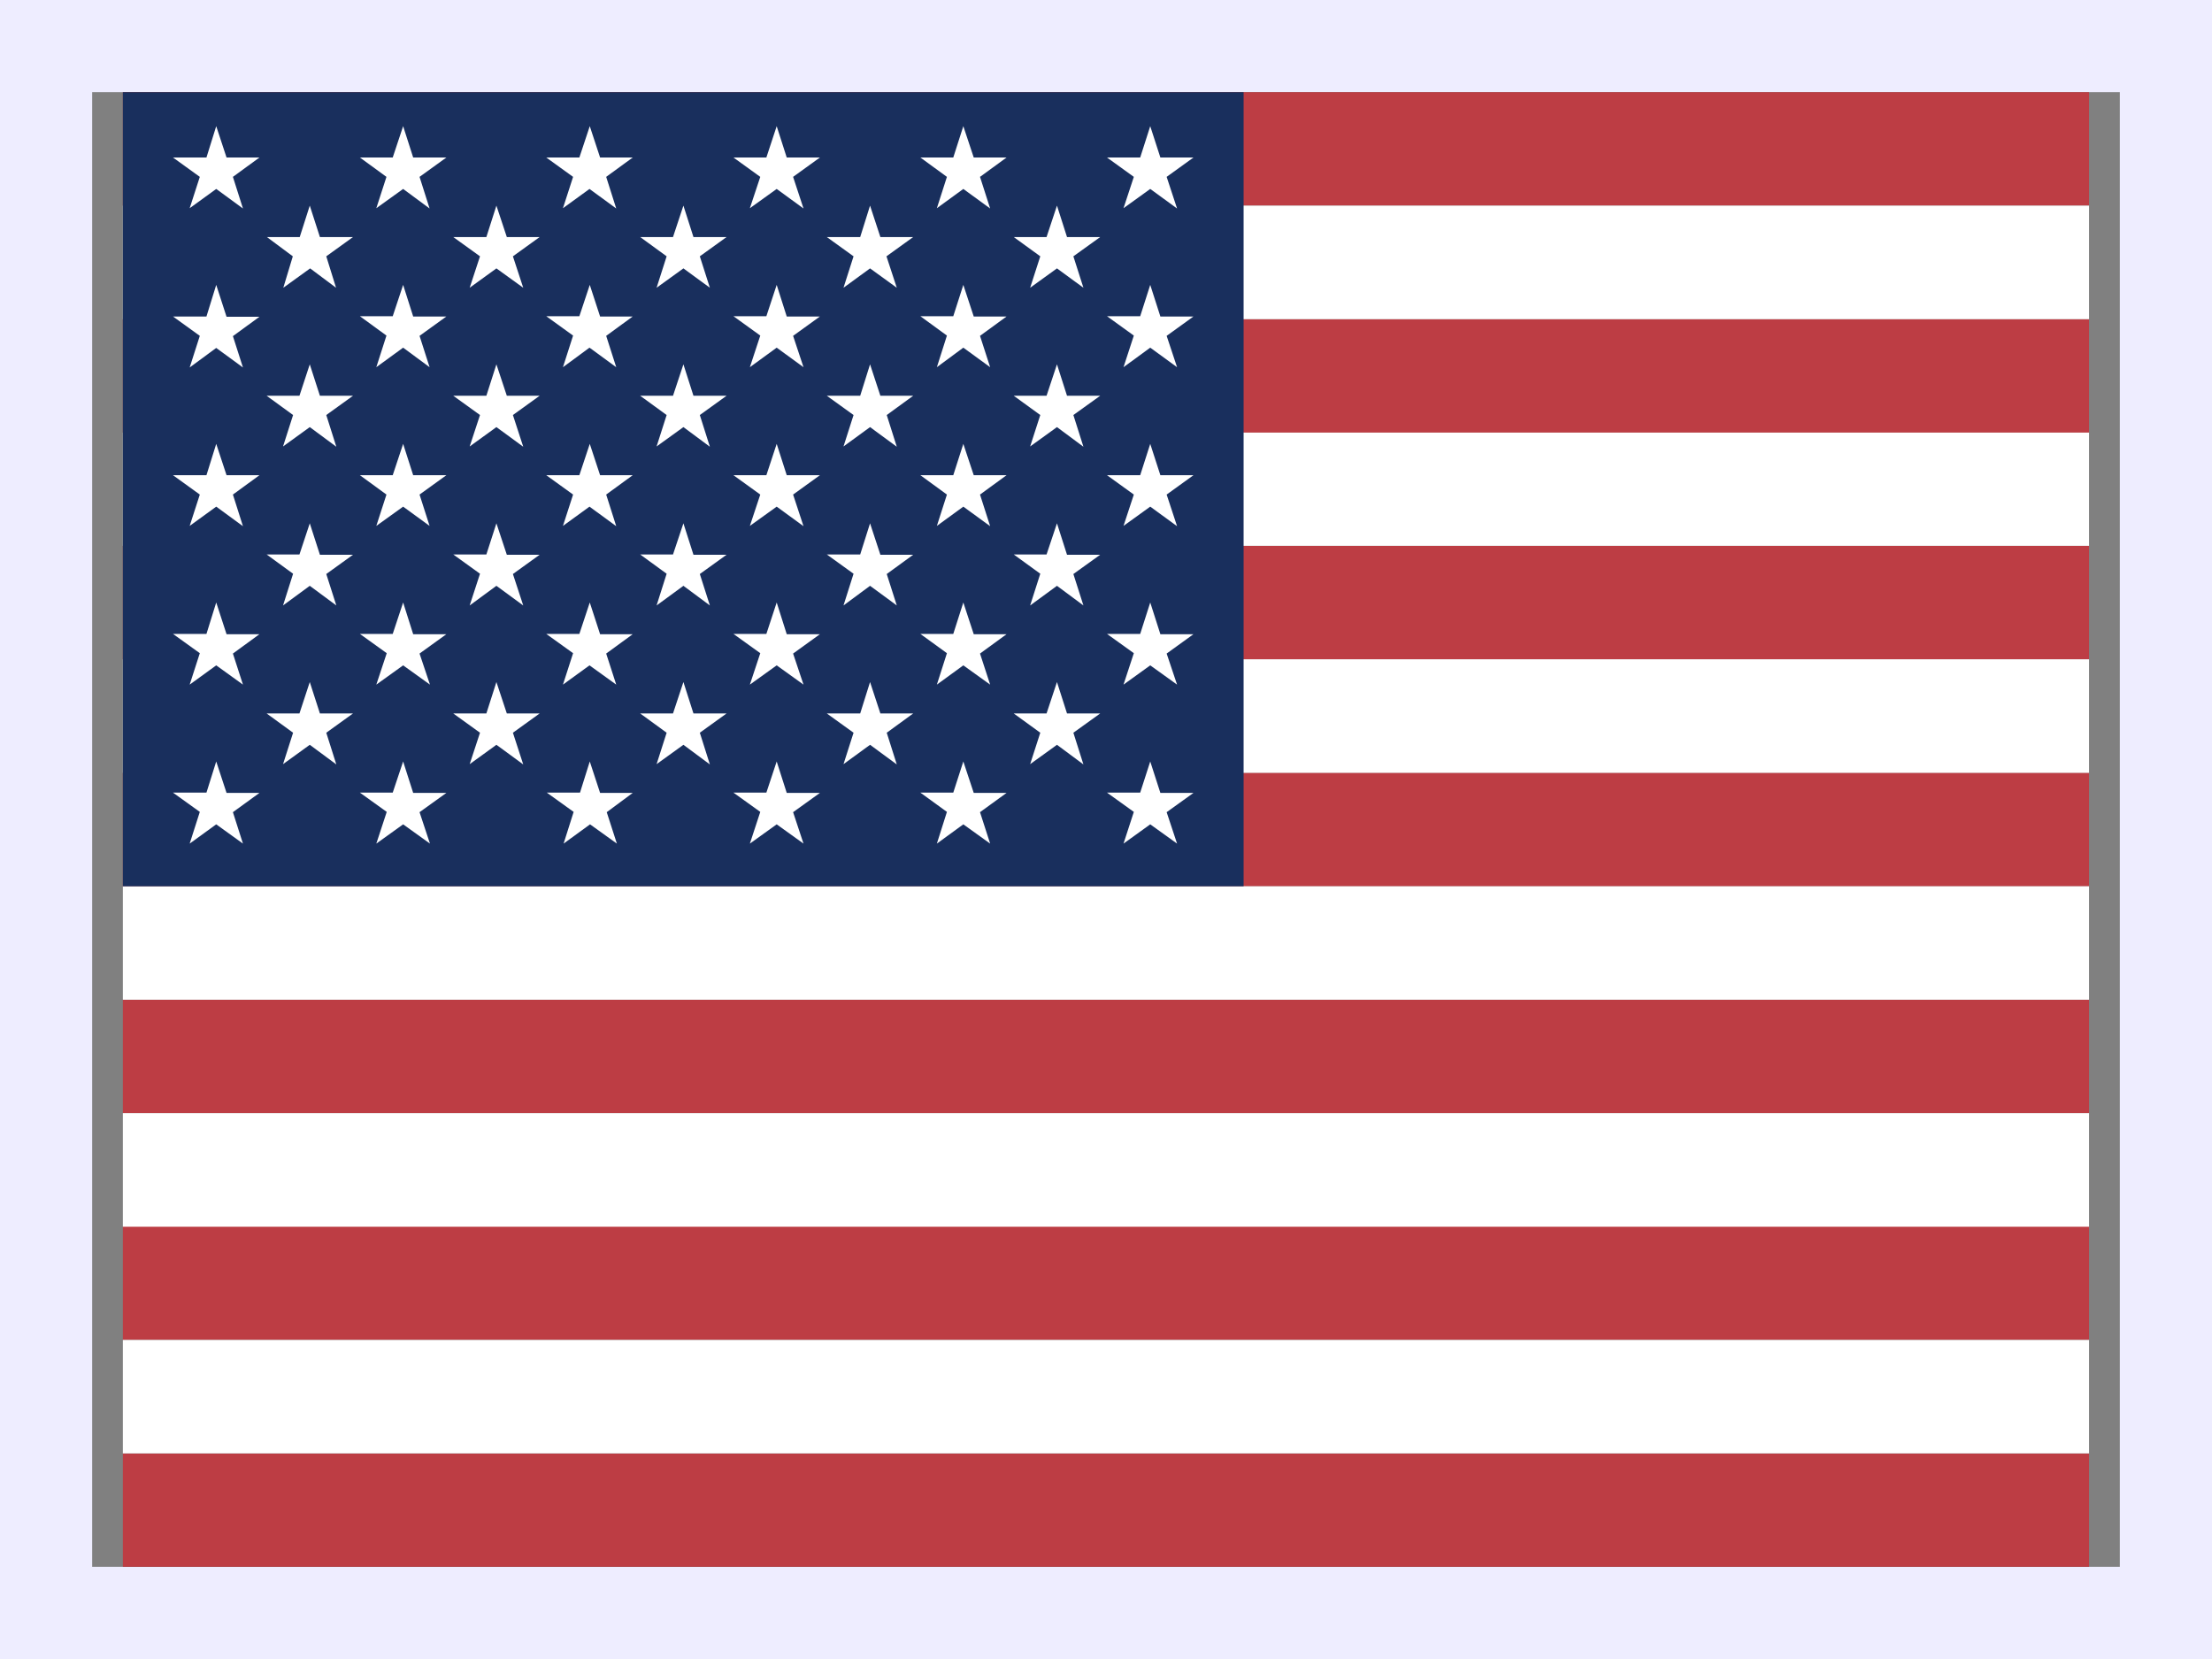
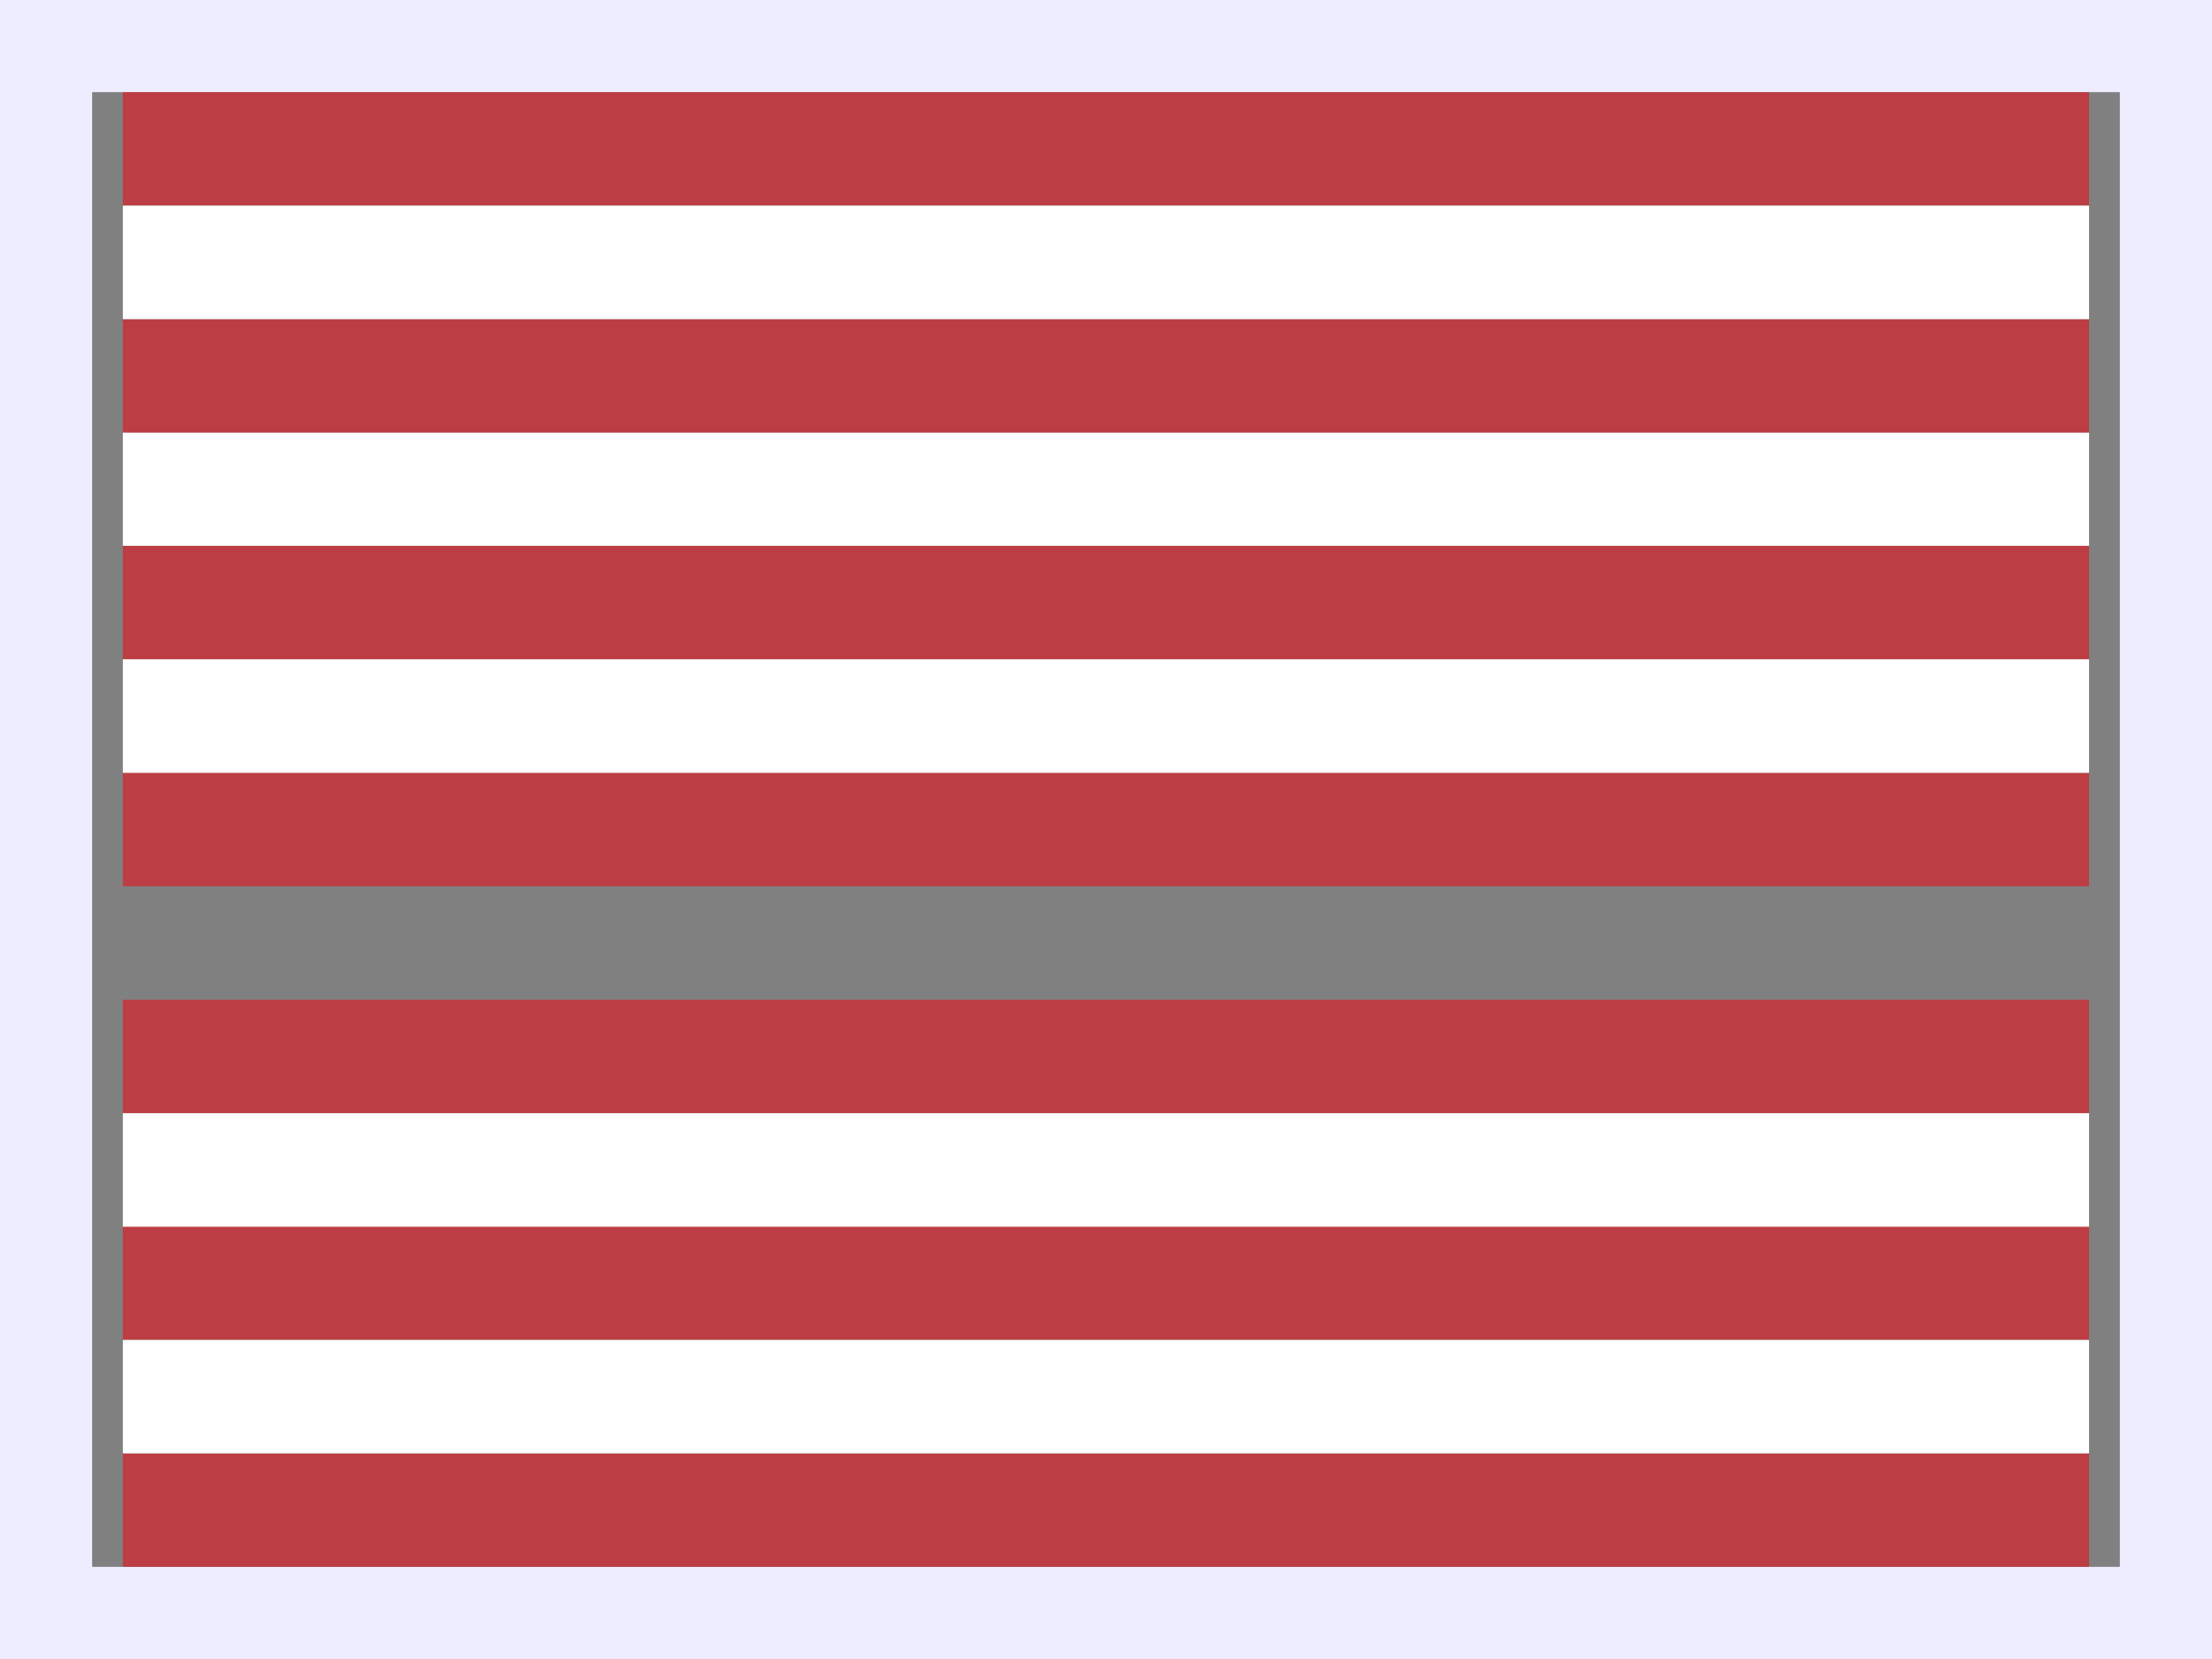
<svg xmlns="http://www.w3.org/2000/svg" width="24" height="18" viewBox="0 0 24 18" fill="none">
  <rect x="0" y="0" width="24" height="18" fill="#808080" stroke="none" />
  <rect x="0.5" y="0.5" width="23" height="17" stroke="#EEEDFF" />
  <g clip-path="url(#clip0_2036_1502)">
    <path fill-rule="evenodd" clip-rule="evenodd" d="M1.333 1H31.733V2.231H1.333V1ZM1.333 3.462H31.733V4.694H1.333V3.462ZM1.333 5.922H31.733V7.156H1.333V5.922ZM1.333 8.384H31.733V9.616H1.333V8.384ZM1.333 10.847H31.733V12.078H1.333V10.847ZM1.333 13.306H31.733V14.537H1.333V13.306ZM1.333 15.769H31.733V17H1.333V15.769Z" fill="#BD3D44" />
-     <path fill-rule="evenodd" clip-rule="evenodd" d="M1.333 2.231H31.733V3.463H1.333V2.231ZM1.333 4.694H31.733V5.922H1.333V4.694ZM1.333 7.153H31.733V8.385H1.333V7.153ZM1.333 9.616H31.733V10.847H1.333V9.616ZM1.333 12.078H31.733V13.31H1.333V12.078ZM1.333 14.538H31.733V15.769H1.333V14.538Z" fill="white" />
-     <path fill-rule="evenodd" clip-rule="evenodd" d="M1.333 1H13.493V9.616H1.333V1Z" fill="#192F5D" />
-     <path fill-rule="evenodd" clip-rule="evenodd" d="M2.346 1.369L2.458 1.709H2.815L2.527 1.919L2.636 2.262L2.346 2.05L2.058 2.259L2.168 1.919L1.877 1.709H2.24L2.346 1.369ZM4.374 1.369L4.483 1.709H4.843L4.552 1.919L4.661 2.262L4.374 2.05L4.083 2.259L4.193 1.919L3.905 1.709H4.261L4.374 1.369ZM6.399 1.369L6.511 1.709H6.865L6.577 1.919L6.686 2.262L6.396 2.05L6.108 2.259L6.218 1.919L5.927 1.709H6.286L6.399 1.369ZM8.427 1.369L8.536 1.709H8.896L8.605 1.919L8.718 2.262L8.427 2.05L8.136 2.259L8.249 1.919L7.958 1.709H8.315L8.427 1.369ZM10.452 1.369L10.565 1.709H10.921L10.633 1.919L10.743 2.262L10.452 2.05L10.165 2.259L10.274 1.919L9.986 1.709H10.343L10.452 1.369ZM12.48 1.369L12.59 1.709H12.949L12.658 1.919L12.771 2.262L12.48 2.05L12.19 2.259L12.302 1.919L12.011 1.709H12.371L12.48 1.369ZM3.361 2.231L3.471 2.572H3.83L3.54 2.781L3.646 3.122L3.365 2.912L3.074 3.122L3.177 2.781L2.896 2.572H3.252L3.361 2.231ZM5.386 2.231L5.499 2.572H5.855L5.565 2.781L5.677 3.122L5.386 2.912L5.096 3.122L5.208 2.781L4.918 2.572H5.277L5.386 2.231ZM7.415 2.231L7.524 2.572H7.883L7.593 2.781L7.702 3.122L7.415 2.912L7.124 3.122L7.233 2.781L6.946 2.572H7.302L7.415 2.231ZM9.44 2.231L9.552 2.572H9.908L9.618 2.781L9.73 3.122L9.44 2.912L9.152 3.122L9.261 2.781L8.971 2.572H9.333L9.44 2.231ZM11.468 2.231L11.577 2.572H11.937L11.646 2.781L11.755 3.122L11.468 2.912L11.177 3.122L11.287 2.781L10.999 2.572H11.355L11.468 2.231ZM2.346 3.091L2.458 3.437H2.815L2.527 3.647L2.636 3.987L2.346 3.775L2.058 3.987L2.168 3.644L1.877 3.434H2.24L2.346 3.091ZM4.374 3.091L4.483 3.434H4.843L4.552 3.644L4.661 3.984L4.374 3.772L4.083 3.984L4.193 3.641L3.905 3.431H4.261L4.374 3.091ZM6.399 3.091L6.511 3.434H6.865L6.577 3.644L6.686 3.984L6.396 3.772L6.108 3.984L6.218 3.641L5.927 3.431H6.286L6.399 3.091ZM8.427 3.091L8.536 3.434H8.896L8.605 3.644L8.718 3.984L8.427 3.772L8.136 3.984L8.249 3.641L7.958 3.431H8.315L8.427 3.091ZM10.452 3.091L10.565 3.434H10.921L10.633 3.644L10.743 3.984L10.452 3.772L10.165 3.984L10.274 3.641L9.986 3.431H10.343L10.452 3.091ZM12.48 3.091L12.59 3.434H12.949L12.658 3.644L12.771 3.984L12.48 3.772L12.19 3.984L12.302 3.641L12.011 3.431H12.371L12.48 3.091ZM3.361 3.953L3.471 4.294H3.83L3.54 4.503L3.649 4.847L3.361 4.634L3.071 4.844L3.18 4.503L2.893 4.294H3.249L3.361 3.953ZM5.386 3.953L5.499 4.294H5.855L5.565 4.503L5.677 4.847L5.386 4.634L5.096 4.844L5.208 4.503L4.918 4.294H5.277L5.386 3.953ZM7.415 3.953L7.524 4.294H7.883L7.593 4.503L7.702 4.847L7.415 4.634L7.124 4.844L7.233 4.503L6.946 4.294H7.302L7.415 3.953ZM9.44 3.953L9.552 4.294H9.908L9.621 4.503L9.73 4.847L9.44 4.634L9.152 4.844L9.261 4.503L8.971 4.294H9.333L9.44 3.953ZM11.468 3.953L11.577 4.294H11.937L11.646 4.503L11.755 4.847L11.468 4.634L11.177 4.844L11.287 4.503L10.999 4.294H11.355L11.468 3.953ZM2.346 4.816L2.458 5.156H2.815L2.527 5.366L2.636 5.709L2.346 5.497L2.058 5.706L2.168 5.366L1.877 5.156H2.24L2.346 4.816ZM4.374 4.816L4.483 5.156H4.843L4.552 5.366L4.661 5.706L4.374 5.497L4.083 5.706L4.193 5.366L3.905 5.156H4.261L4.374 4.816ZM6.399 4.816L6.511 5.156H6.865L6.577 5.366L6.686 5.709L6.396 5.497L6.108 5.706L6.218 5.366L5.927 5.156H6.286L6.399 4.816ZM8.427 4.816L8.536 5.156H8.896L8.605 5.366L8.718 5.709L8.427 5.497L8.136 5.706L8.249 5.366L7.958 5.156H8.315L8.427 4.816ZM10.452 4.816L10.565 5.156H10.921L10.633 5.366L10.743 5.709L10.452 5.497L10.165 5.706L10.274 5.366L9.986 5.156H10.343L10.452 4.816ZM12.48 4.816L12.59 5.156H12.949L12.658 5.366L12.771 5.709L12.48 5.497L12.19 5.706L12.302 5.366L12.011 5.156H12.371L12.48 4.816ZM3.361 5.678L3.471 6.019H3.83L3.54 6.228L3.649 6.569L3.361 6.356L3.071 6.569L3.18 6.225L2.893 6.016H3.249L3.361 5.678ZM5.386 5.678L5.499 6.019H5.855L5.565 6.228L5.677 6.569L5.386 6.356L5.096 6.569L5.208 6.225L4.918 6.016H5.277L5.386 5.678ZM7.415 5.678L7.524 6.019H7.883L7.593 6.228L7.702 6.569L7.415 6.356L7.124 6.569L7.233 6.225L6.946 6.016H7.302L7.415 5.678ZM9.44 5.678L9.552 6.019H9.908L9.621 6.228L9.73 6.569L9.44 6.356L9.152 6.569L9.261 6.225L8.971 6.016H9.333L9.44 5.678ZM11.468 5.678L11.577 6.019H11.937L11.646 6.228L11.755 6.569L11.468 6.356L11.177 6.569L11.287 6.225L10.999 6.016H11.355L11.468 5.678ZM2.346 6.537L2.458 6.881H2.815L2.527 7.091L2.636 7.428L2.346 7.219L2.058 7.428L2.168 7.087L1.877 6.878H2.24L2.346 6.537ZM4.374 6.537L4.483 6.881H4.843L4.552 7.091L4.665 7.428L4.374 7.219L4.083 7.428L4.196 7.087L3.905 6.878H4.261L4.374 6.537ZM6.399 6.537L6.511 6.881H6.865L6.577 7.091L6.686 7.428L6.396 7.219L6.108 7.428L6.218 7.087L5.927 6.878H6.286L6.399 6.537ZM8.427 6.537L8.536 6.881H8.896L8.605 7.091L8.718 7.428L8.427 7.219L8.136 7.428L8.249 7.087L7.958 6.878H8.315L8.427 6.537ZM10.452 6.537L10.565 6.881H10.921L10.633 7.091L10.743 7.428L10.452 7.219L10.165 7.428L10.274 7.087L9.986 6.878H10.343L10.452 6.537ZM12.48 6.537L12.59 6.881H12.949L12.658 7.091L12.771 7.428L12.48 7.219L12.19 7.428L12.302 7.087L12.011 6.878H12.371L12.48 6.537ZM3.361 7.4L3.471 7.741H3.83L3.54 7.95L3.649 8.294L3.361 8.081L3.071 8.291L3.18 7.95L2.893 7.741H3.249L3.361 7.4ZM5.386 7.4L5.499 7.741H5.855L5.565 7.95L5.677 8.294L5.386 8.081L5.096 8.291L5.208 7.95L4.918 7.741H5.277L5.386 7.4ZM7.415 7.4L7.524 7.741H7.883L7.593 7.95L7.702 8.294L7.415 8.081L7.124 8.291L7.233 7.95L6.946 7.741H7.302L7.415 7.4ZM9.44 7.4L9.552 7.741H9.908L9.621 7.95L9.73 8.294L9.44 8.081L9.152 8.291L9.261 7.95L8.971 7.741H9.333L9.44 7.4ZM11.468 7.4L11.577 7.741H11.937L11.646 7.95L11.755 8.294L11.468 8.081L11.177 8.291L11.287 7.95L10.999 7.741H11.355L11.468 7.4ZM2.346 8.262L2.458 8.603H2.815L2.527 8.812L2.636 9.153L2.346 8.944L2.058 9.153L2.168 8.809L1.877 8.6H2.24L2.346 8.262ZM4.374 8.262L4.483 8.603H4.843L4.552 8.812L4.665 9.153L4.374 8.944L4.083 9.153L4.196 8.809L3.905 8.6H4.261L4.374 8.262ZM6.399 8.262L6.511 8.603H6.865L6.583 8.812L6.693 9.153L6.402 8.944L6.115 9.153L6.224 8.809L5.933 8.6H6.293L6.399 8.262ZM8.427 8.262L8.536 8.603H8.896L8.605 8.812L8.718 9.153L8.427 8.944L8.136 9.153L8.249 8.809L7.958 8.6H8.315L8.427 8.262ZM10.452 8.262L10.565 8.603H10.921L10.633 8.812L10.743 9.153L10.452 8.944L10.165 9.153L10.274 8.809L9.986 8.6H10.343L10.452 8.262ZM12.48 8.262L12.59 8.603H12.949L12.658 8.812L12.771 9.153L12.48 8.944L12.19 9.153L12.302 8.809L12.011 8.6H12.371L12.48 8.262Z" fill="white" />
+     <path fill-rule="evenodd" clip-rule="evenodd" d="M1.333 2.231H31.733V3.463H1.333V2.231ZM1.333 4.694H31.733V5.922H1.333V4.694ZM1.333 7.153H31.733V8.385H1.333V7.153ZM1.333 9.616V10.847H1.333V9.616ZM1.333 12.078H31.733V13.31H1.333V12.078ZM1.333 14.538H31.733V15.769H1.333V14.538Z" fill="white" />
  </g>
  <defs>
    <clipPath id="clip0_2036_1502">
      <rect width="21.333" height="16" fill="white" transform="translate(1.333 1)" />
    </clipPath>
  </defs>
</svg>